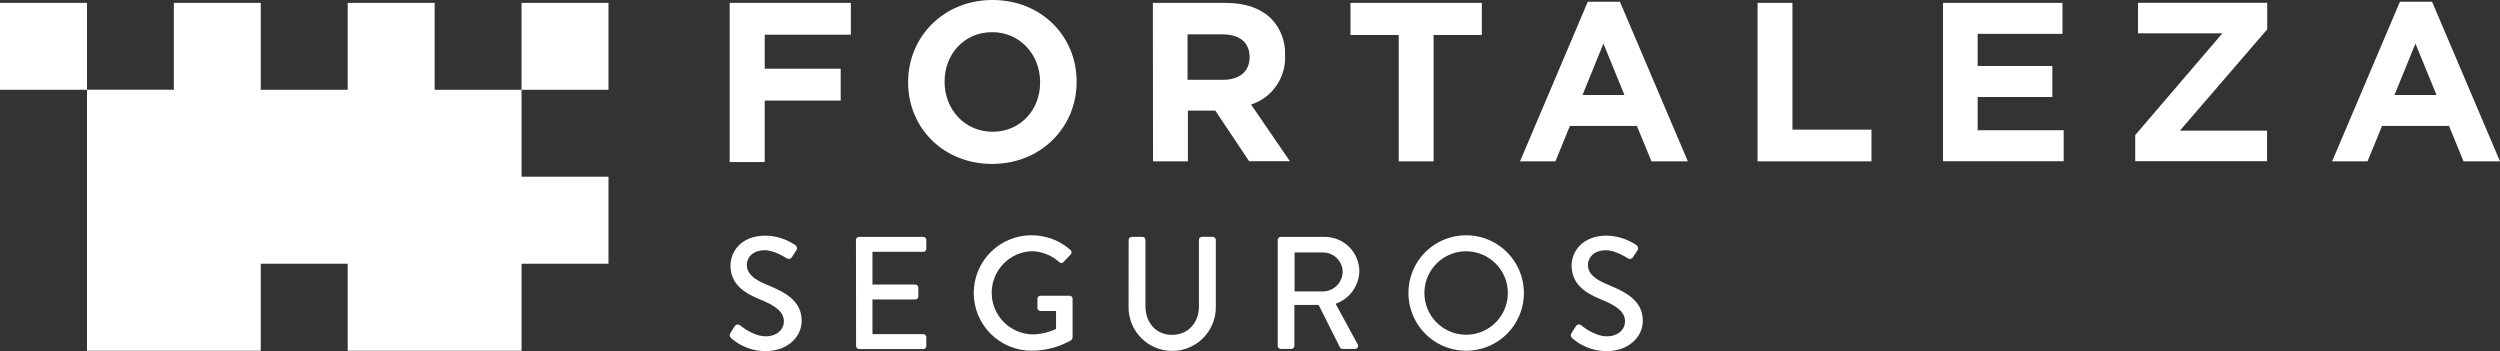
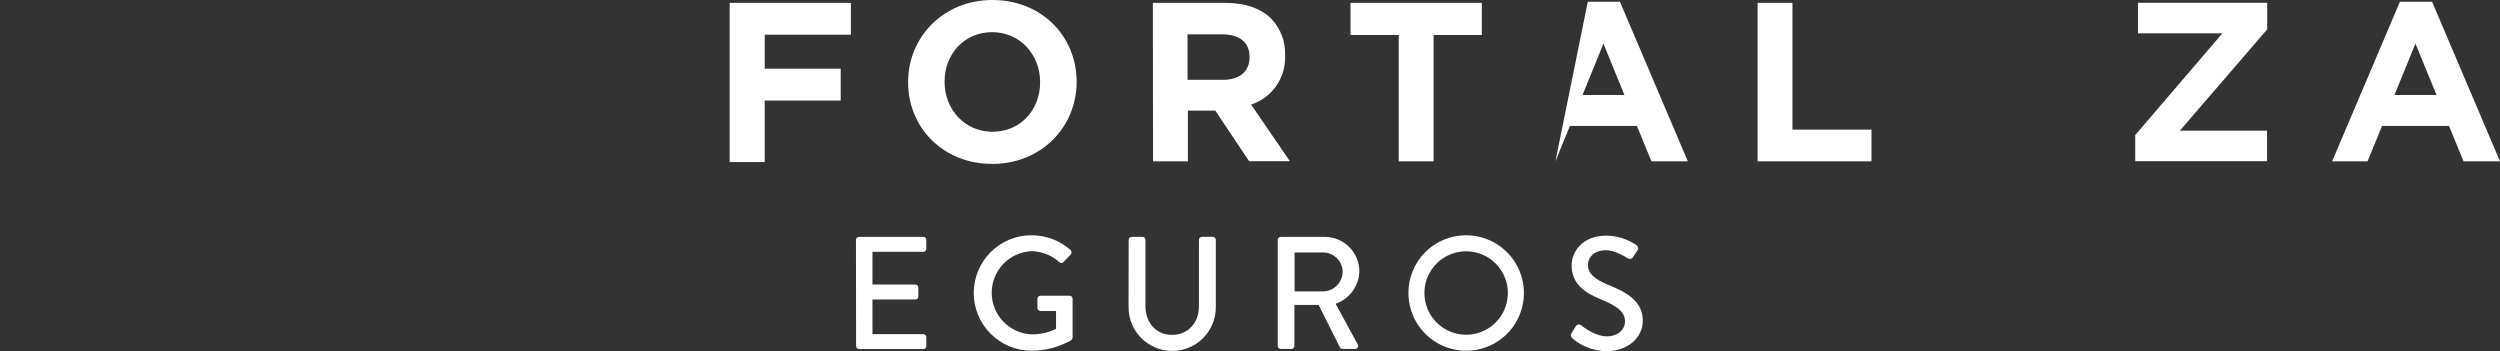
<svg xmlns="http://www.w3.org/2000/svg" width="8012" height="1126" viewBox="0 0 8012 1126" fill="none">
  <rect x="0" y="0" width="8012" height="1126" fill="#333333" stroke="none" />
-   <path d="M1671.43 566.297H1950.07V845.192H1671.43V1124.09H1114.29V845.192H835.644V1124.09H278.784V287.544H557.143V9.216H835.644V287.686H1114.29V9.216H1392.93V287.686H1671.43V566.297ZM1950.07 9.216H1671.43V287.686H1950.07V9.216ZM0 9.216V287.686H278.784V9.216H0Z" fill="white" />
-   <path d="M2341.02 1067.09C2345.56 1060.43 2349.81 1052.91 2354.21 1045.96C2355.03 1044.46 2356.17 1043.16 2357.55 1042.15C2358.93 1041.14 2360.52 1040.45 2362.2 1040.13C2363.88 1039.8 2365.61 1039.85 2367.27 1040.27C2368.93 1040.69 2370.47 1041.47 2371.79 1042.56C2374.91 1044.97 2414.33 1077.86 2454.04 1077.86C2489.49 1077.86 2512.18 1056.17 2512.18 1030.08C2512.18 999.173 2485.52 979.748 2434.61 959.189C2383.7 938.63 2341.02 909.847 2341.02 850.297C2341.02 810.171 2371.79 755.158 2453.47 755.158C2487.47 755.782 2520.54 766.329 2548.62 785.5C2550.02 786.396 2551.23 787.572 2552.15 788.955C2553.08 790.338 2553.71 791.898 2554 793.537C2554.29 795.175 2554.24 796.857 2553.86 798.475C2553.47 800.093 2552.75 801.614 2551.74 802.94L2538.84 822.507C2538.13 824.133 2537.06 825.582 2535.73 826.75C2534.39 827.918 2532.81 828.777 2531.11 829.265C2529.4 829.752 2527.6 829.857 2525.85 829.571C2524.1 829.285 2522.43 828.616 2520.97 827.611C2517.28 825.484 2481.26 801.947 2451.49 801.947C2408.24 801.947 2393.49 829.17 2393.49 848.17C2393.49 877.52 2416.04 895.527 2458.72 912.967C2518.28 937.07 2569.18 965.428 2569.18 1028.1C2569.18 1081.55 2521.39 1125.22 2454.46 1125.22C2413.97 1125.63 2374.73 1111.21 2344.14 1084.67C2339.46 1079.28 2335.77 1075.74 2341.02 1067.09Z" fill="white" />
  <path d="M2743.17 768.911C2743.17 766.34 2744.19 763.873 2745.99 762.043C2747.79 760.212 2750.25 759.165 2752.82 759.128H2958.86C2960.15 759.108 2961.43 759.348 2962.62 759.833C2963.82 760.318 2964.91 761.038 2965.82 761.95C2966.73 762.863 2967.45 763.949 2967.94 765.144C2968.42 766.34 2968.66 767.621 2968.64 768.911V797.268C2968.66 798.558 2968.42 799.839 2967.94 801.035C2967.45 802.23 2966.73 803.316 2965.82 804.229C2964.91 805.141 2963.82 805.861 2962.62 806.346C2961.43 806.831 2960.15 807.071 2958.86 807.051H2796.07V911.974H2933.33C2935.92 912.011 2938.38 913.053 2940.21 914.88C2942.04 916.707 2943.08 919.174 2943.12 921.757V950.115C2943.12 951.393 2942.86 952.658 2942.37 953.837C2941.88 955.016 2941.15 956.086 2940.24 956.983C2939.33 957.88 2938.25 958.587 2937.07 959.063C2935.88 959.539 2934.61 959.775 2933.33 959.756H2796.07V1070.92H2958.86C2960.13 1070.9 2961.4 1071.13 2962.59 1071.61C2963.78 1072.09 2964.86 1072.79 2965.77 1073.69C2966.68 1074.59 2967.4 1075.66 2967.89 1076.84C2968.39 1078.01 2968.64 1079.28 2968.64 1080.56V1108.92C2968.66 1110.21 2968.42 1111.49 2967.94 1112.68C2967.45 1113.88 2966.73 1114.96 2965.82 1115.88C2964.91 1116.79 2963.82 1117.51 2962.62 1117.99C2961.43 1118.48 2960.15 1118.72 2958.86 1118.7H2753.24C2750.67 1118.66 2748.22 1117.61 2746.42 1115.78C2744.61 1113.95 2743.6 1111.49 2743.6 1108.92L2743.17 768.911Z" fill="white" />
  <path d="M3306.27 754.023C3352.34 753.944 3396.82 770.856 3431.2 801.522C3432.14 802.446 3432.89 803.549 3433.41 804.766C3433.92 805.984 3434.18 807.291 3434.18 808.611C3434.18 809.932 3433.92 811.239 3433.41 812.456C3432.89 813.673 3432.14 814.776 3431.2 815.7L3407.95 839.946C3403.83 844.625 3399.86 844.058 3394.76 839.946C3370.64 818.314 3339.65 805.908 3307.27 804.925C3272.65 806.053 3239.82 820.597 3215.74 845.482C3191.65 870.367 3178.18 903.643 3178.18 938.275C3178.18 972.908 3191.65 1006.18 3215.74 1031.07C3239.82 1055.95 3272.65 1070.5 3307.27 1071.63C3333.95 1071.56 3360.29 1065.6 3384.41 1054.19V996.621H3334.63C3333.37 996.678 3332.12 996.483 3330.93 996.049C3329.75 995.615 3328.66 994.95 3327.74 994.092C3326.82 993.234 3326.07 992.201 3325.55 991.053C3325.03 989.905 3324.74 988.665 3324.71 987.405V957.487C3324.69 956.185 3324.93 954.892 3325.43 953.687C3325.92 952.482 3326.65 951.389 3327.58 950.475C3328.51 949.561 3329.61 948.844 3330.82 948.368C3332.04 947.891 3333.33 947.666 3334.63 947.704H3428.08C3430.6 947.814 3432.98 948.893 3434.73 950.716C3436.47 952.539 3437.44 954.965 3437.44 957.487C3437.44 998.464 3437.44 1040.72 3437.44 1081.83C3437.11 1084.98 3435.65 1087.91 3433.33 1090.06C3394.46 1112.25 3350.47 1123.93 3305.71 1123.95C3281.4 1123.95 3257.34 1119.16 3234.89 1109.86C3212.44 1100.56 3192.04 1086.93 3174.85 1069.75C3157.67 1052.57 3144.04 1032.17 3134.74 1009.72C3125.44 987.273 3120.65 963.212 3120.65 938.913C3120.65 914.615 3125.44 890.554 3134.74 868.105C3144.04 845.656 3157.67 825.258 3174.85 808.076C3192.04 790.894 3212.44 777.265 3234.89 767.966C3257.34 758.667 3281.4 753.881 3305.71 753.881L3306.27 754.023Z" fill="white" />
  <path d="M3617.11 768.911C3617.18 766.338 3618.23 763.891 3620.05 762.072C3621.87 760.252 3624.32 759.199 3626.89 759.127H3661.21C3662.5 759.108 3663.78 759.348 3664.97 759.833C3666.17 760.318 3667.26 761.038 3668.17 761.95C3669.08 762.862 3669.8 763.949 3670.29 765.144C3670.77 766.34 3671.01 767.62 3670.99 768.911V981.591C3670.99 1033.06 3703.89 1073.19 3756.07 1073.19C3808.26 1073.19 3842.29 1033.49 3842.29 982.583V769.903C3842.15 768.519 3842.3 767.121 3842.74 765.8C3843.18 764.478 3843.88 763.264 3844.82 762.234C3845.76 761.205 3846.9 760.383 3848.17 759.824C3849.45 759.264 3850.82 758.979 3852.21 758.985H3886.53C3889.12 759.055 3891.58 760.104 3893.42 761.92C3895.27 763.736 3896.35 766.184 3896.46 768.769V984.852C3896.46 1021.93 3881.73 1057.49 3855.51 1083.71C3829.28 1109.92 3793.72 1124.65 3756.64 1124.65C3719.56 1124.65 3683.99 1109.92 3657.77 1083.71C3631.55 1057.49 3616.82 1021.93 3616.82 984.852L3617.11 768.911Z" fill="white" />
  <path d="M4094.84 768.911C4094.84 766.316 4095.87 763.828 4097.7 761.993C4099.54 760.158 4102.03 759.127 4104.62 759.127H4244.44C4259.03 758.978 4273.5 761.707 4287.03 767.159C4300.56 772.611 4312.88 780.678 4323.29 790.899C4333.69 801.12 4341.98 813.293 4347.67 826.721C4353.37 840.15 4356.35 854.569 4356.46 869.154C4355.91 892.212 4348.34 914.553 4334.76 933.198C4321.18 951.842 4302.24 965.905 4280.46 973.509L4351.36 1104.1C4352.15 1105.57 4352.54 1107.23 4352.49 1108.91C4352.44 1110.59 4351.96 1112.22 4351.08 1113.65C4350.21 1115.09 4348.98 1116.27 4347.51 1117.08C4346.04 1117.89 4344.39 1118.3 4342.71 1118.27H4302.58C4300.92 1118.29 4299.28 1117.87 4297.83 1117.05C4296.39 1116.23 4295.19 1115.04 4294.36 1113.59L4226.01 977.338H4148.3V1108.49C4148.23 1111.06 4147.17 1113.51 4145.35 1115.33C4143.53 1117.15 4141.09 1118.2 4138.51 1118.27H4104.62C4102.03 1118.27 4099.54 1117.24 4097.7 1115.41C4095.87 1113.57 4094.84 1111.09 4094.84 1108.49V768.911ZM4240.33 933.951C4257.04 933.617 4272.96 926.752 4284.68 914.827C4296.39 902.901 4302.97 886.863 4303.01 870.147C4302.49 853.832 4295.68 838.352 4283.99 826.957C4272.3 815.562 4256.65 809.138 4240.33 809.036H4148.87V933.951H4240.33Z" fill="white" />
  <path d="M4698.07 754.023C4734.67 753.883 4770.5 764.601 4801.01 784.822C4831.52 805.044 4855.35 833.859 4869.48 867.623C4883.62 901.388 4887.41 938.584 4880.4 974.508C4873.39 1010.43 4855.87 1043.47 4830.08 1069.44C4804.28 1095.41 4771.37 1113.15 4735.49 1120.41C4699.61 1127.67 4662.38 1124.13 4628.52 1110.23C4594.65 1096.33 4565.67 1072.71 4545.24 1042.34C4524.8 1011.97 4513.84 976.224 4513.72 939.622C4513.56 915.309 4518.2 891.203 4527.39 868.693C4536.58 846.182 4550.13 825.712 4567.26 808.46C4584.4 791.209 4604.78 777.517 4627.23 768.175C4649.68 758.832 4673.75 754.022 4698.07 754.023ZM4698.07 1072.76C4724.56 1072.87 4750.49 1065.11 4772.57 1050.46C4794.65 1035.81 4811.88 1014.94 4822.07 990.484C4832.26 966.03 4834.95 939.099 4829.81 913.11C4824.67 887.121 4811.92 863.245 4793.19 844.512C4774.45 825.779 4750.57 813.033 4724.58 807.893C4698.59 802.752 4671.66 805.447 4647.2 815.637C4622.74 825.827 4601.86 843.052 4587.21 865.127C4572.56 887.201 4564.8 913.13 4564.92 939.622C4565.03 974.898 4579.09 1008.7 4604.04 1033.64C4628.99 1058.58 4662.79 1072.65 4698.07 1072.76Z" fill="white" />
  <path d="M5036.69 1067.09C5041.23 1060.43 5045.34 1052.91 5050.02 1045.96C5050.83 1044.47 5051.96 1043.17 5053.32 1042.16C5054.69 1041.15 5056.27 1040.46 5057.94 1040.13C5059.61 1039.81 5061.33 1039.86 5062.97 1040.28C5064.62 1040.7 5066.16 1041.48 5067.46 1042.56C5070.44 1044.97 5110 1077.86 5149.71 1077.86C5185.16 1077.86 5207.85 1056.17 5207.85 1030.08C5207.85 999.173 5181.05 979.748 5130.14 959.189C5079.23 938.63 5036.69 909.847 5036.69 850.297C5036.69 810.171 5067.46 755.158 5149.14 755.158C5183.13 755.815 5216.2 766.359 5244.29 785.5C5245.68 786.41 5246.87 787.593 5247.78 788.977C5248.69 790.36 5249.31 791.916 5249.61 793.548C5249.9 795.181 5249.85 796.856 5249.48 798.47C5249.1 800.085 5248.4 801.606 5247.41 802.94L5234.51 822.507C5233.78 824.137 5232.7 825.587 5231.35 826.756C5230 827.924 5228.41 828.782 5226.7 829.269C5224.98 829.756 5223.18 829.86 5221.41 829.573C5219.65 829.287 5217.97 828.617 5216.5 827.611C5212.95 825.484 5176.94 801.947 5147.02 801.947C5104.47 801.947 5089.02 829.17 5089.02 848.17C5089.02 877.52 5111.71 895.527 5154.39 912.967C5213.95 937.07 5264.85 965.428 5264.85 1028.1C5264.85 1081.55 5217.07 1125.22 5150.14 1125.22C5109.61 1125.58 5070.34 1111.16 5039.67 1084.67C5035.13 1079.28 5031.45 1075.74 5036.69 1067.09Z" fill="white" />
  <path d="M2910.36 264.574V262.731C2910.36 118.25 3023.8 0 3180.92 0C3338.04 0 3450.35 116.832 3450.35 261.172V262.731C3450.35 407.07 3336.9 525.321 3179.79 525.321C3022.67 525.321 2910.36 408.914 2910.36 264.574ZM3333.36 264.574V262.731C3333.36 175.532 3269.41 103.079 3179.5 103.079C3089.6 103.079 3027.21 173.973 3027.21 261.172V262.731C3027.21 349.788 3091.02 422.242 3180.92 422.242C3270.82 422.242 3333.36 351.632 3333.36 264.574Z" fill="white" />
  <path d="M3694.67 9.216H3926.95C3991.47 9.216 4041.52 27.223 4074.85 60.685C4089.5 76.145 4100.91 94.388 4108.38 114.335C4115.86 134.281 4119.26 155.525 4118.38 176.809V177.659C4120 212.204 4110.22 246.323 4090.54 274.763C4070.86 303.202 4042.38 324.383 4009.47 335.043L4133.69 516.53H4003.09L3894.76 354.468H3806.98V517.097H3695.24L3694.67 9.216ZM3919.57 255.784C3974.02 255.784 4004.65 227.426 4004.65 184.04V182.622C4004.65 134.698 3971.19 110.027 3916.74 110.027H3805.85V255.784H3919.57Z" fill="white" />
  <path d="M4482.67 112.154H4328.11V9.216H4748.98V112.154H4594.41V517.097H4482.67V112.154Z" fill="white" />
-   <path d="M5088.59 5.529H5191.54L5409.21 517.097H5292.51L5245.99 403.667H5031.16L4984.79 517.097H4871.35L5088.59 5.529ZM5206.01 304.416L5138.65 139.66L5071.72 304.416H5206.01Z" fill="white" />
+   <path d="M5088.59 5.529H5191.54L5409.21 517.097H5292.51L5245.99 403.667H5031.16L4984.79 517.097L5088.59 5.529ZM5206.01 304.416L5138.65 139.66L5071.72 304.416H5206.01Z" fill="white" />
  <path d="M5632.69 9.216H5744.43V415.436H5997.69V517.097H5632.69V9.216Z" fill="white" />
-   <path d="M6226.99 9.216H6609.85V108.467H6338.02V211.546H6577.38V310.797H6338.02V417.421H6613.68V516.672H6226.99V9.216Z" fill="white" />
  <path d="M6842.98 432.875L7122.33 106.765H6851.77V8.932H7265.98V94.004L6986.06 418.696H7265.41V516.671H6842.98V432.875Z" fill="white" />
  <path d="M7691.24 5.529H7794.33L8012 517.097H7895.15L7848.64 403.667H7633.95L7587.44 517.097H7474L7691.24 5.529ZM7808.51 304.416L7741.02 139.66L7673.8 304.416H7808.51Z" fill="white" />
  <path d="M2338.47 9.216H2726.87V111.161H2450.78V220.195H2694.25V322.282H2450.78V519.366H2338.47V9.216Z" fill="white" />
</svg>